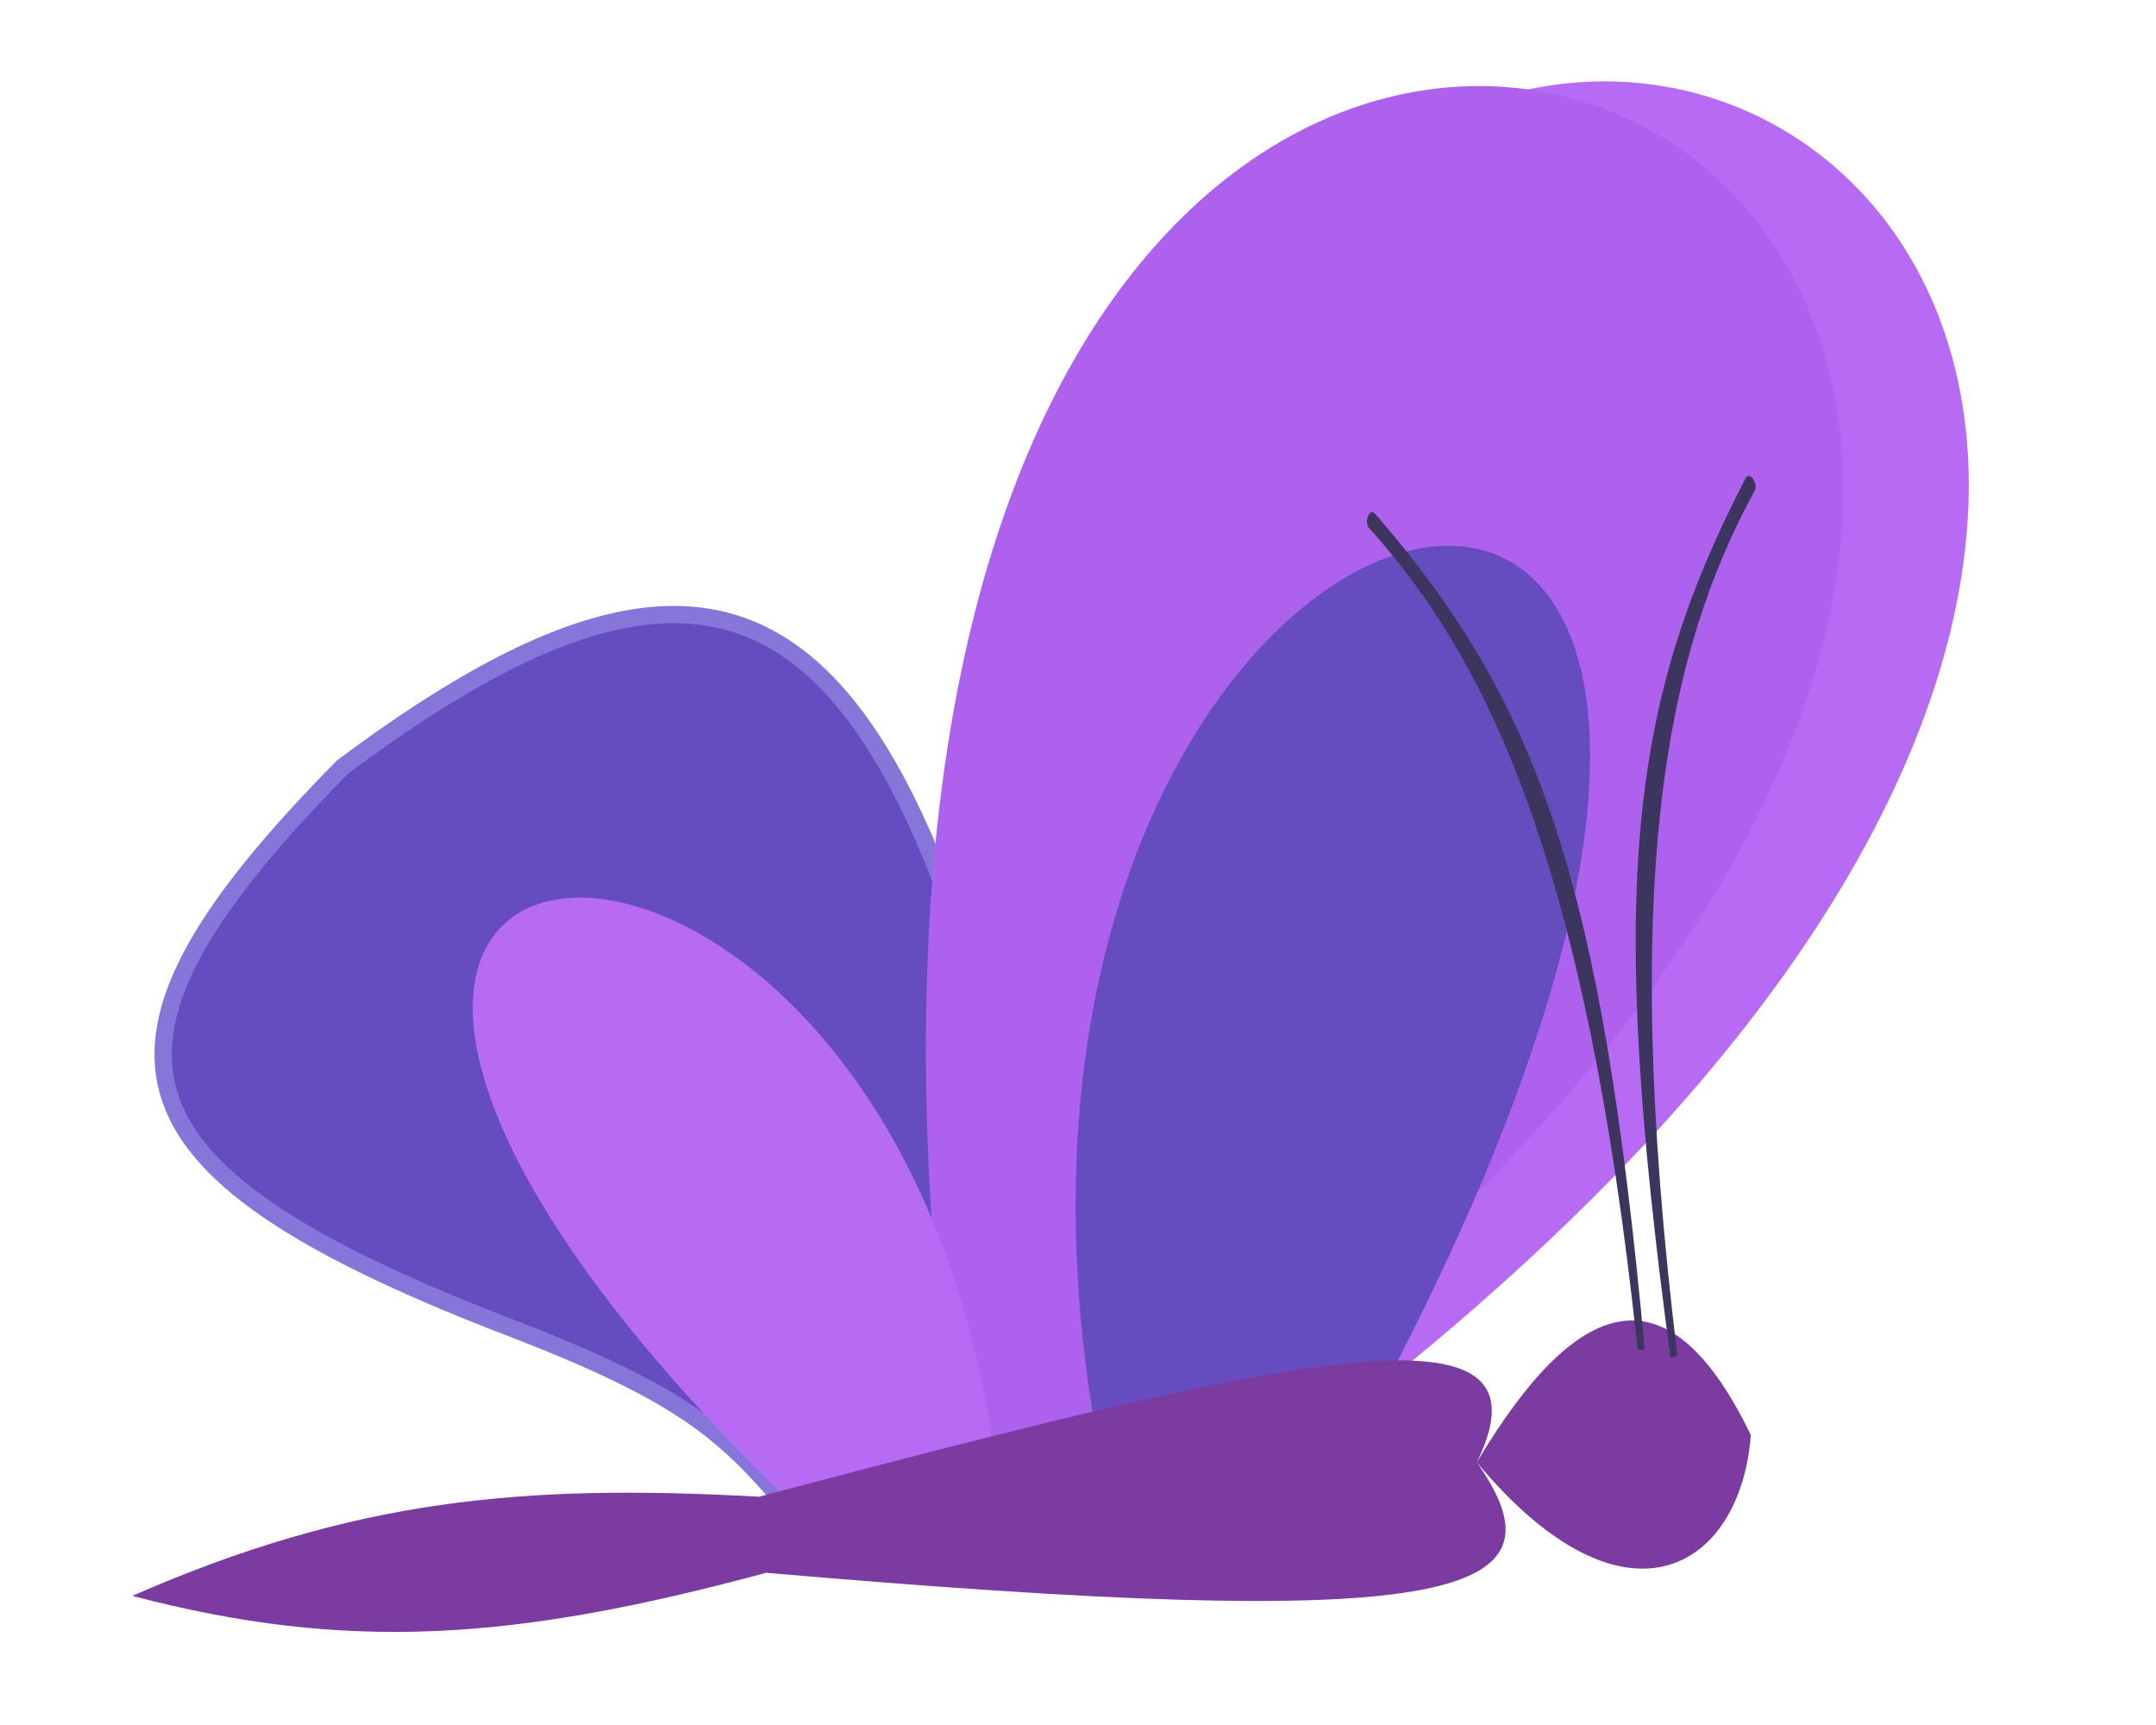
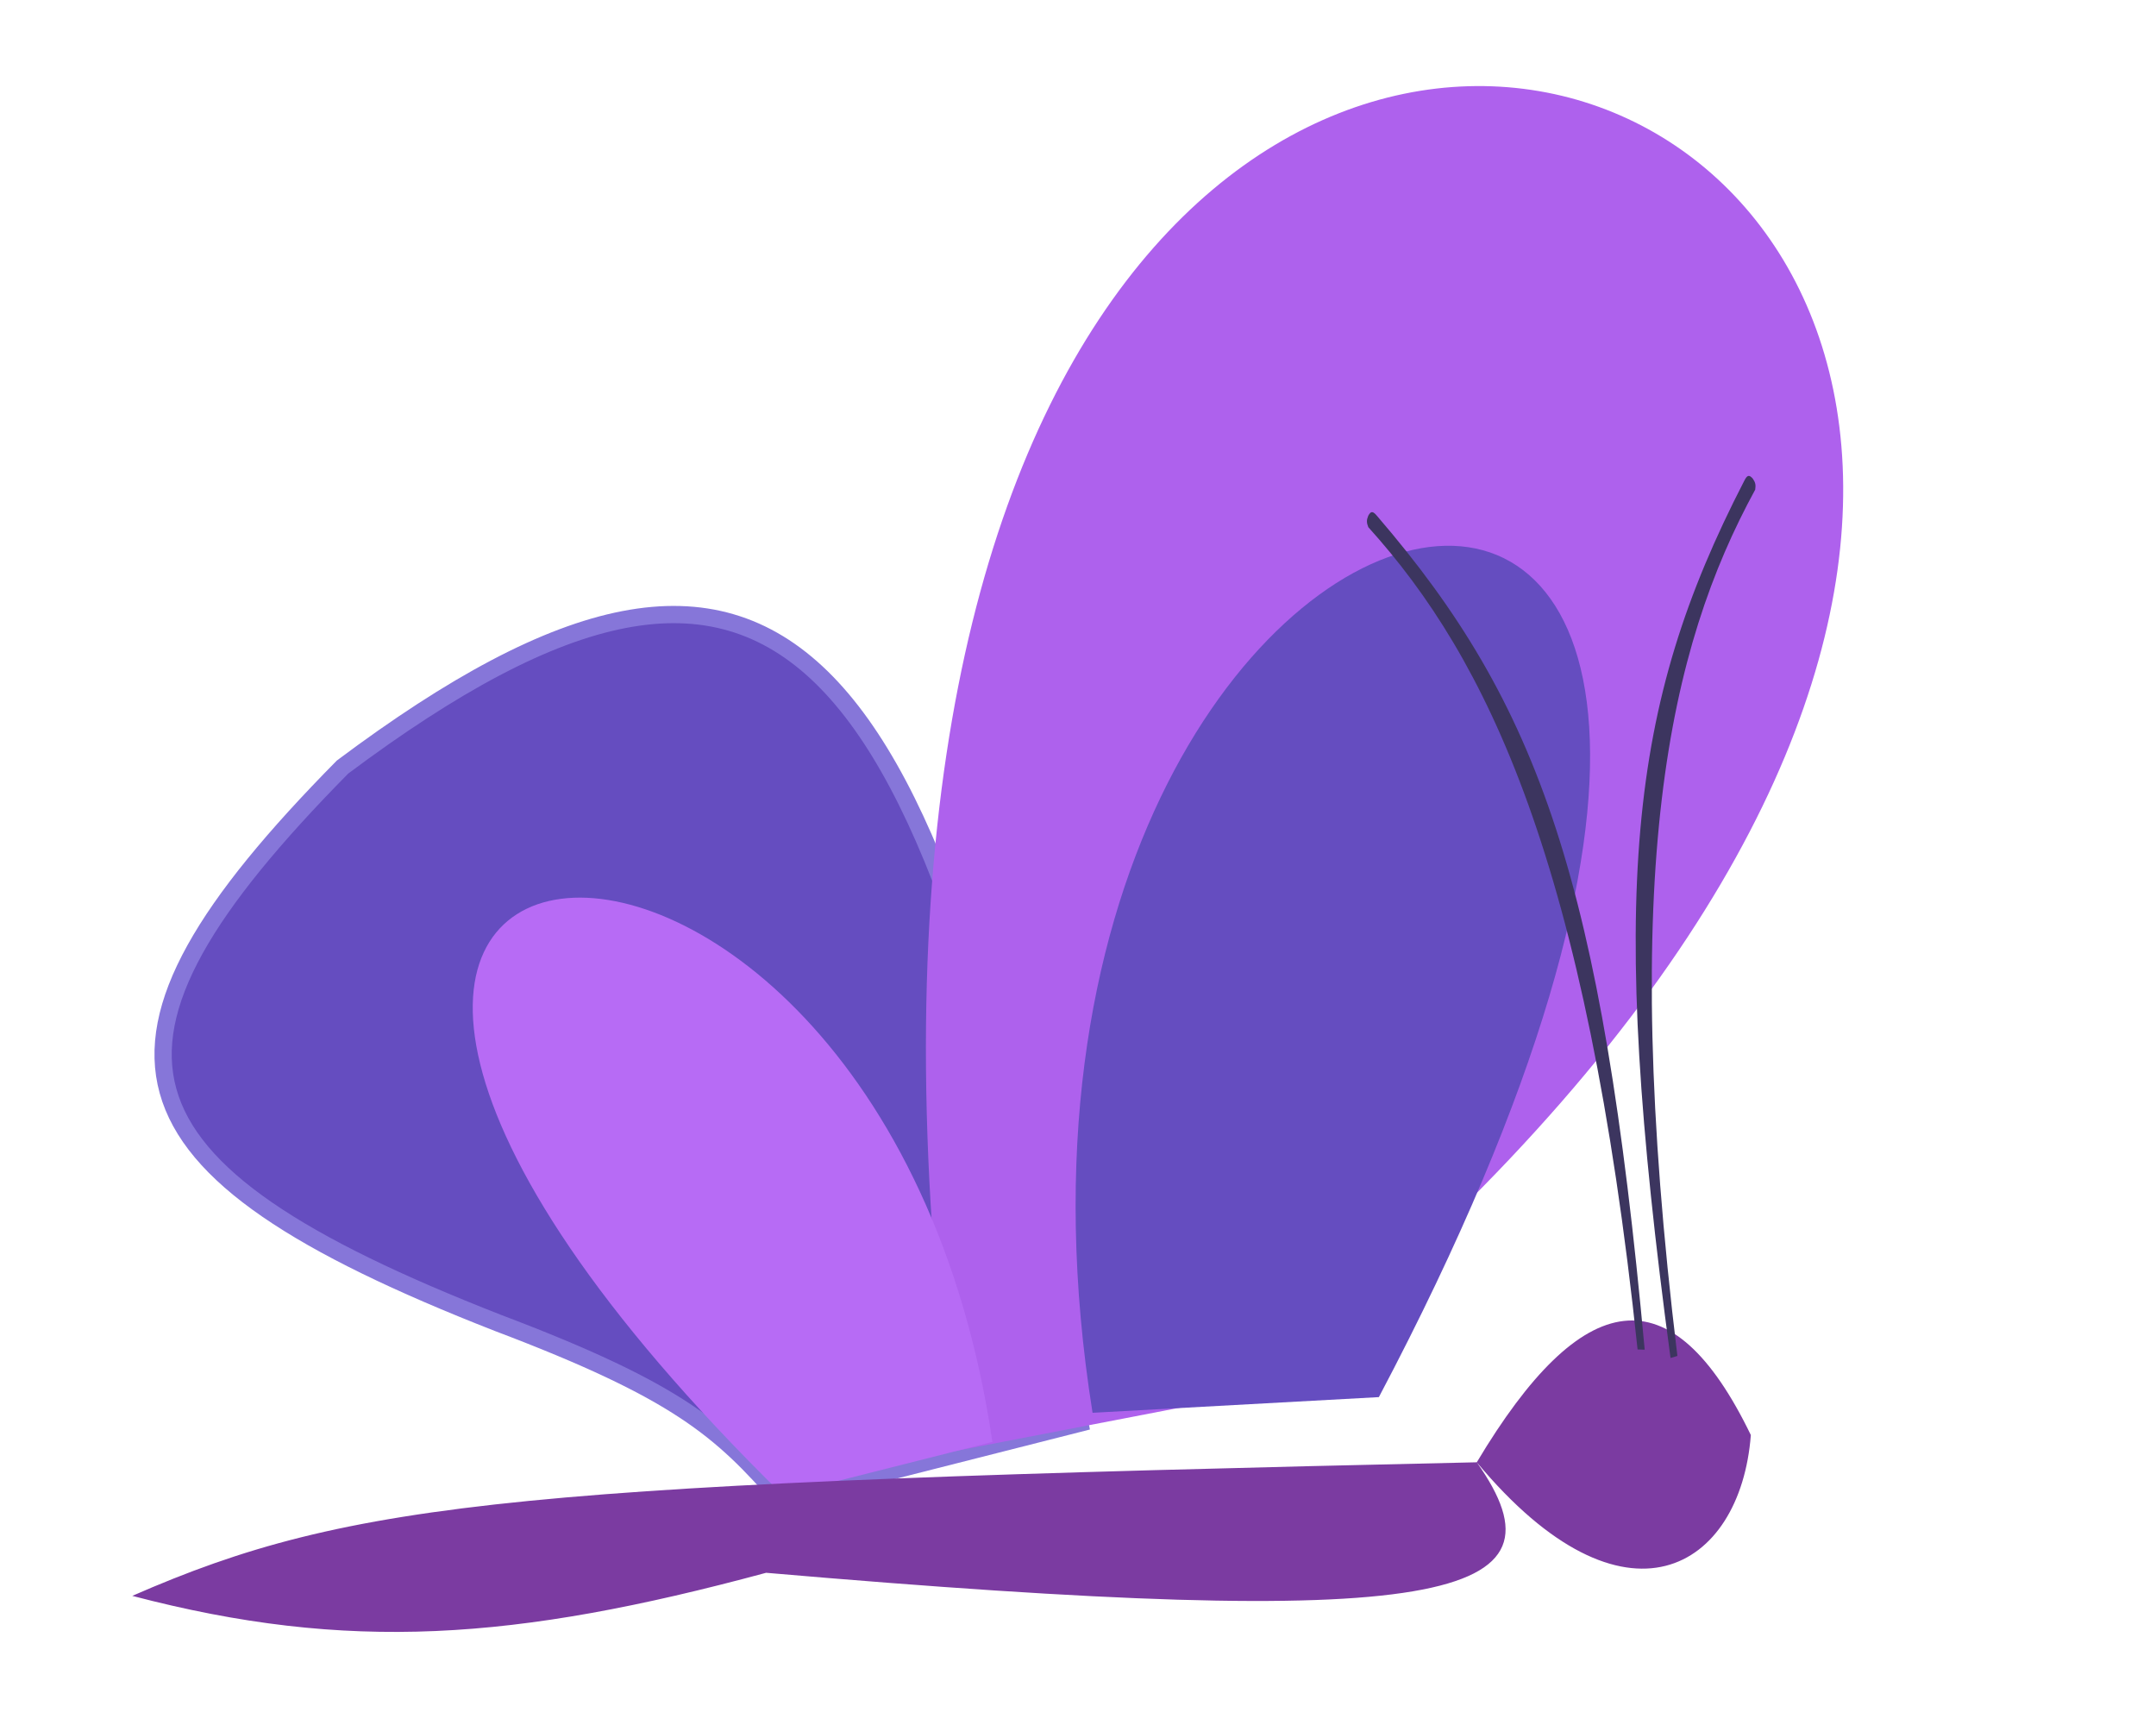
<svg xmlns="http://www.w3.org/2000/svg" width="125" height="100" viewBox="0 0 125 100" fill="none">
  <path d="M19.859 44.467C45.57 25.224 53.973 37.173 62.611 82.502L45.295 86.895C41.799 82.882 39.298 80.637 28.869 76.691C5.795 67.67 3.939 60.596 19.859 44.467Z" fill="#654DC0" stroke="#8676D9" />
-   <path d="M79.847 80.531C172.966 6.337 45.028 -45.717 62.657 83.846L79.847 80.531Z" fill="#B76BF5" />
  <path d="M72.566 80.802C165.685 6.608 37.747 -45.446 55.376 84.117L72.566 80.802Z" fill="#AE61ED" />
  <path d="M63.344 81.901C53.776 21.856 118.185 8.591 79.944 80.992L63.344 81.901Z" fill="#654DC0" />
  <path d="M57.537 83.588C50.916 38.608 1.518 43.589 45.371 86.662L57.537 83.588Z" fill="#B76BF5" />
-   <path d="M7.669 92.514C20.163 95.791 29.831 95.117 44.418 91.176C83.81 94.578 91.265 92.778 85.621 84.77C94.227 95.1 100.911 90.974 101.51 83.191C96.915 73.698 91.742 74.521 85.621 84.77C90.415 75.031 75.224 78.506 44 86.767C30.242 86.001 20.467 86.923 7.669 92.514Z" fill="#7B3BA1" />
+   <path d="M7.669 92.514C20.163 95.791 29.831 95.117 44.418 91.176C83.81 94.578 91.265 92.778 85.621 84.77C94.227 95.1 100.911 90.974 101.51 83.191C96.915 73.698 91.742 74.521 85.621 84.77C30.242 86.001 20.467 86.923 7.669 92.514Z" fill="#7B3BA1" />
  <path d="M101.12 27.888C94.411 40.905 93.213 51.731 96.854 78.724L97.252 78.606C93.816 50.346 96.768 37.54 101.764 28.383C101.804 28.103 101.775 27.962 101.618 27.74C101.401 27.498 101.293 27.542 101.12 27.888Z" fill="#3C355F" />
  <path d="M79.844 29.916C89.275 40.886 92.859 51.105 95.356 78.243L94.943 78.229C91.963 49.91 86.231 38.206 79.33 30.559C79.228 30.297 79.224 30.152 79.328 29.898C79.485 29.608 79.6 29.624 79.844 29.916Z" fill="#3C355F" />
</svg>